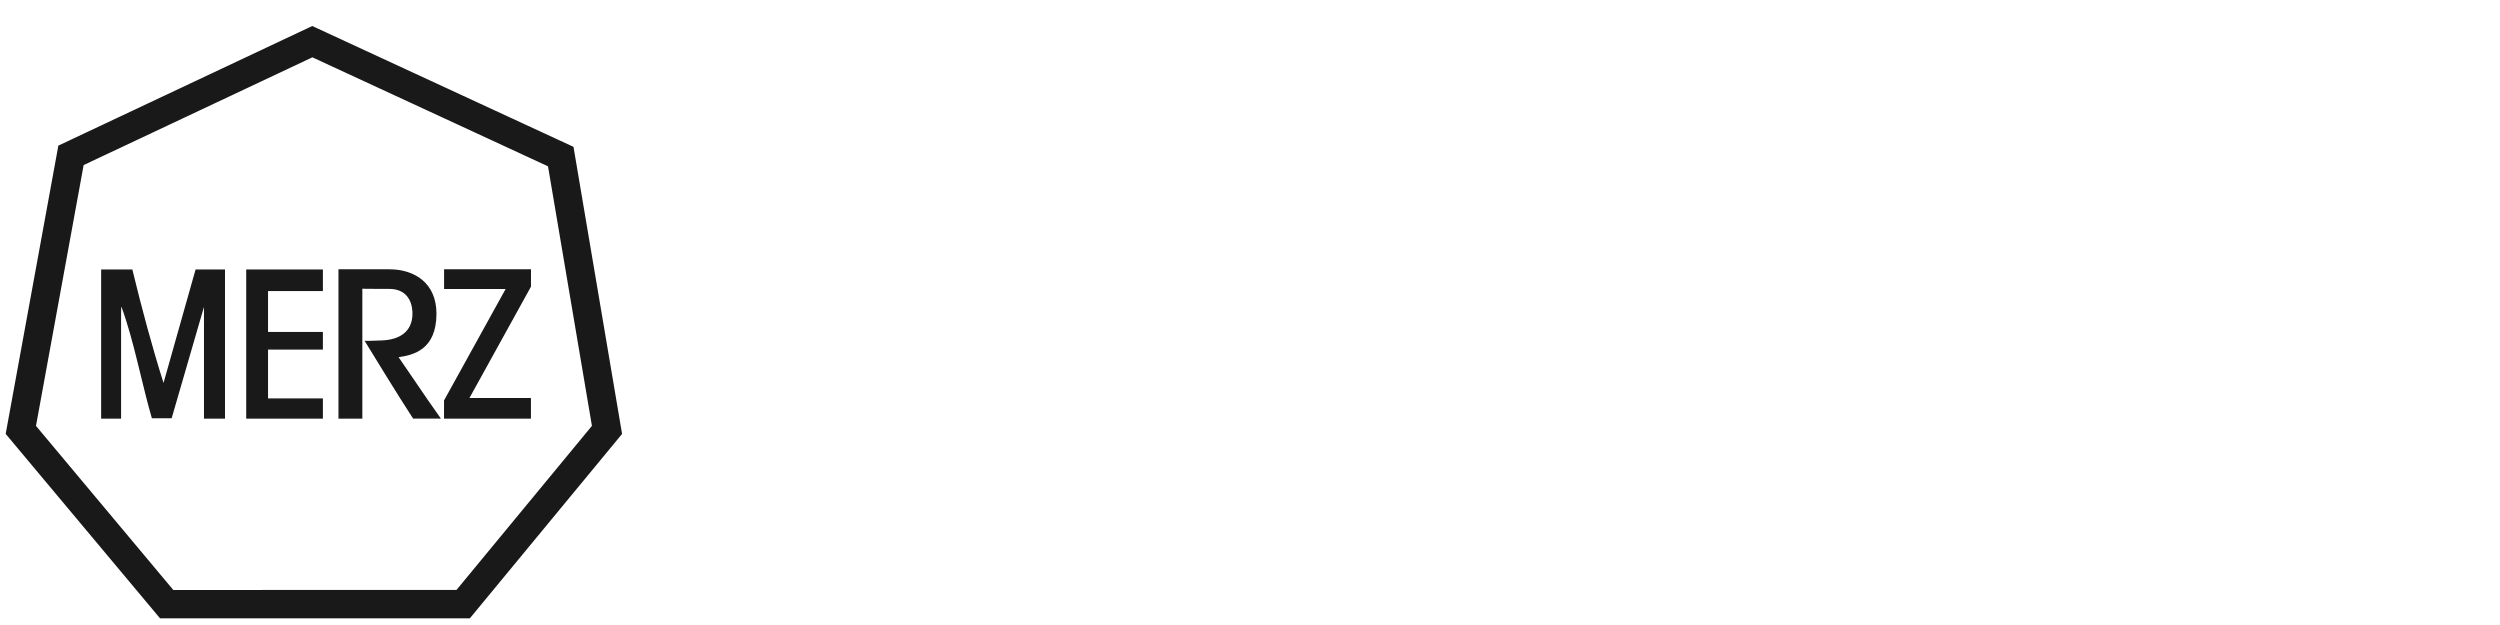
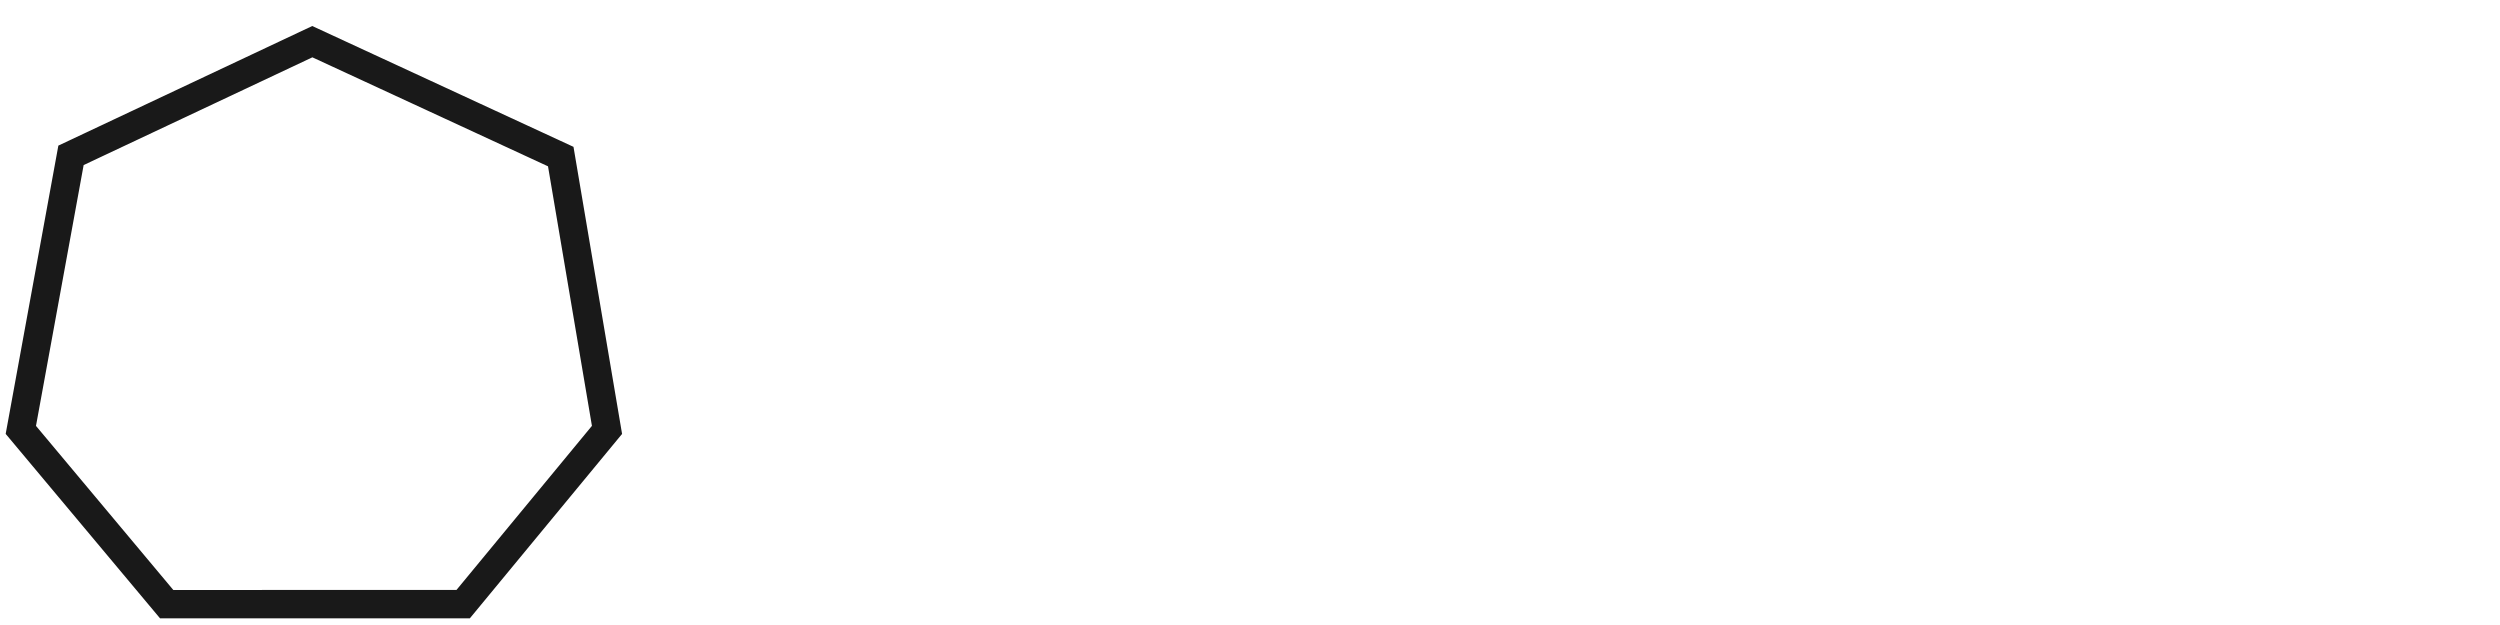
<svg xmlns="http://www.w3.org/2000/svg" width="120" height="30" viewBox="0 0 120 30" fill="none">
  <path d="M3.408 7.456L14.991 2L26.916 7.516L29.136 20.635L22.232 28.998L8.001 29L1 20.635L3.408 7.456Z" stroke="#191919" stroke-width="1.362" stroke-miterlimit="3.864" />
-   <path d="M17.392 13.825L17.357 13.825V13.86V20.06H16.281V12.961L16.314 12.961L16.503 12.961L17.137 12.961L18.69 12.961C19.292 12.961 19.851 13.127 20.257 13.472C20.662 13.817 20.919 14.344 20.915 15.074C20.91 15.918 20.639 16.399 20.286 16.683C19.931 16.968 19.488 17.059 19.126 17.11L19.07 17.119L19.103 17.165C19.362 17.535 19.635 17.938 19.914 18.349C20.304 18.923 20.706 19.515 21.096 20.059H19.849C19.154 18.995 17.8 16.781 17.565 16.396C17.59 16.397 17.624 16.397 17.669 16.397C17.791 16.395 17.997 16.39 18.345 16.375C18.771 16.357 19.14 16.25 19.405 16.037C19.671 15.823 19.828 15.506 19.832 15.074C19.835 14.729 19.75 14.419 19.562 14.193C19.373 13.967 19.084 13.832 18.69 13.832C18.575 13.832 18.25 13.83 17.954 13.829L17.562 13.826L17.438 13.825L17.404 13.825L17.395 13.825L17.392 13.825L17.392 13.825L17.392 13.825L17.392 13.825ZM22.532 19.14H25.449V20.06H21.349V19.229L24.3 13.89L24.328 13.838H24.269H21.352V12.961H25.452V13.75L22.502 19.088L22.473 19.14H22.532ZM9.415 12.969H10.765V20.06H9.826V14.732L9.757 14.722L8.213 20.041L8.2 20.042L8.098 20.042L7.785 20.043C7.587 20.043 7.387 20.044 7.317 20.042C7.125 19.382 6.953 18.677 6.78 17.966C6.731 17.765 6.682 17.564 6.632 17.363C6.404 16.443 6.164 15.533 5.864 14.72L5.84 14.653L5.802 14.713C5.796 14.723 5.79 14.733 5.786 14.744C5.782 14.755 5.781 14.766 5.78 14.777C5.779 14.79 5.779 14.806 5.78 14.829C5.78 14.843 5.78 14.86 5.78 14.879L5.78 14.886C5.78 14.987 5.78 15.049 5.777 15.151L5.777 15.151V15.152V20.06H4.891V12.969H6.325C6.771 14.812 7.272 16.673 7.816 18.392L7.851 18.503L7.883 18.391L9.415 12.969ZM12.831 19.122V19.157H12.866H15.463V20.06H11.854V12.97H15.463V13.936H12.866H12.831V13.971V15.934V15.969H12.866H15.463V16.746H12.866H12.831V16.781V19.122Z" fill="#191919" stroke="#191919" stroke-width="0.07" />
</svg>